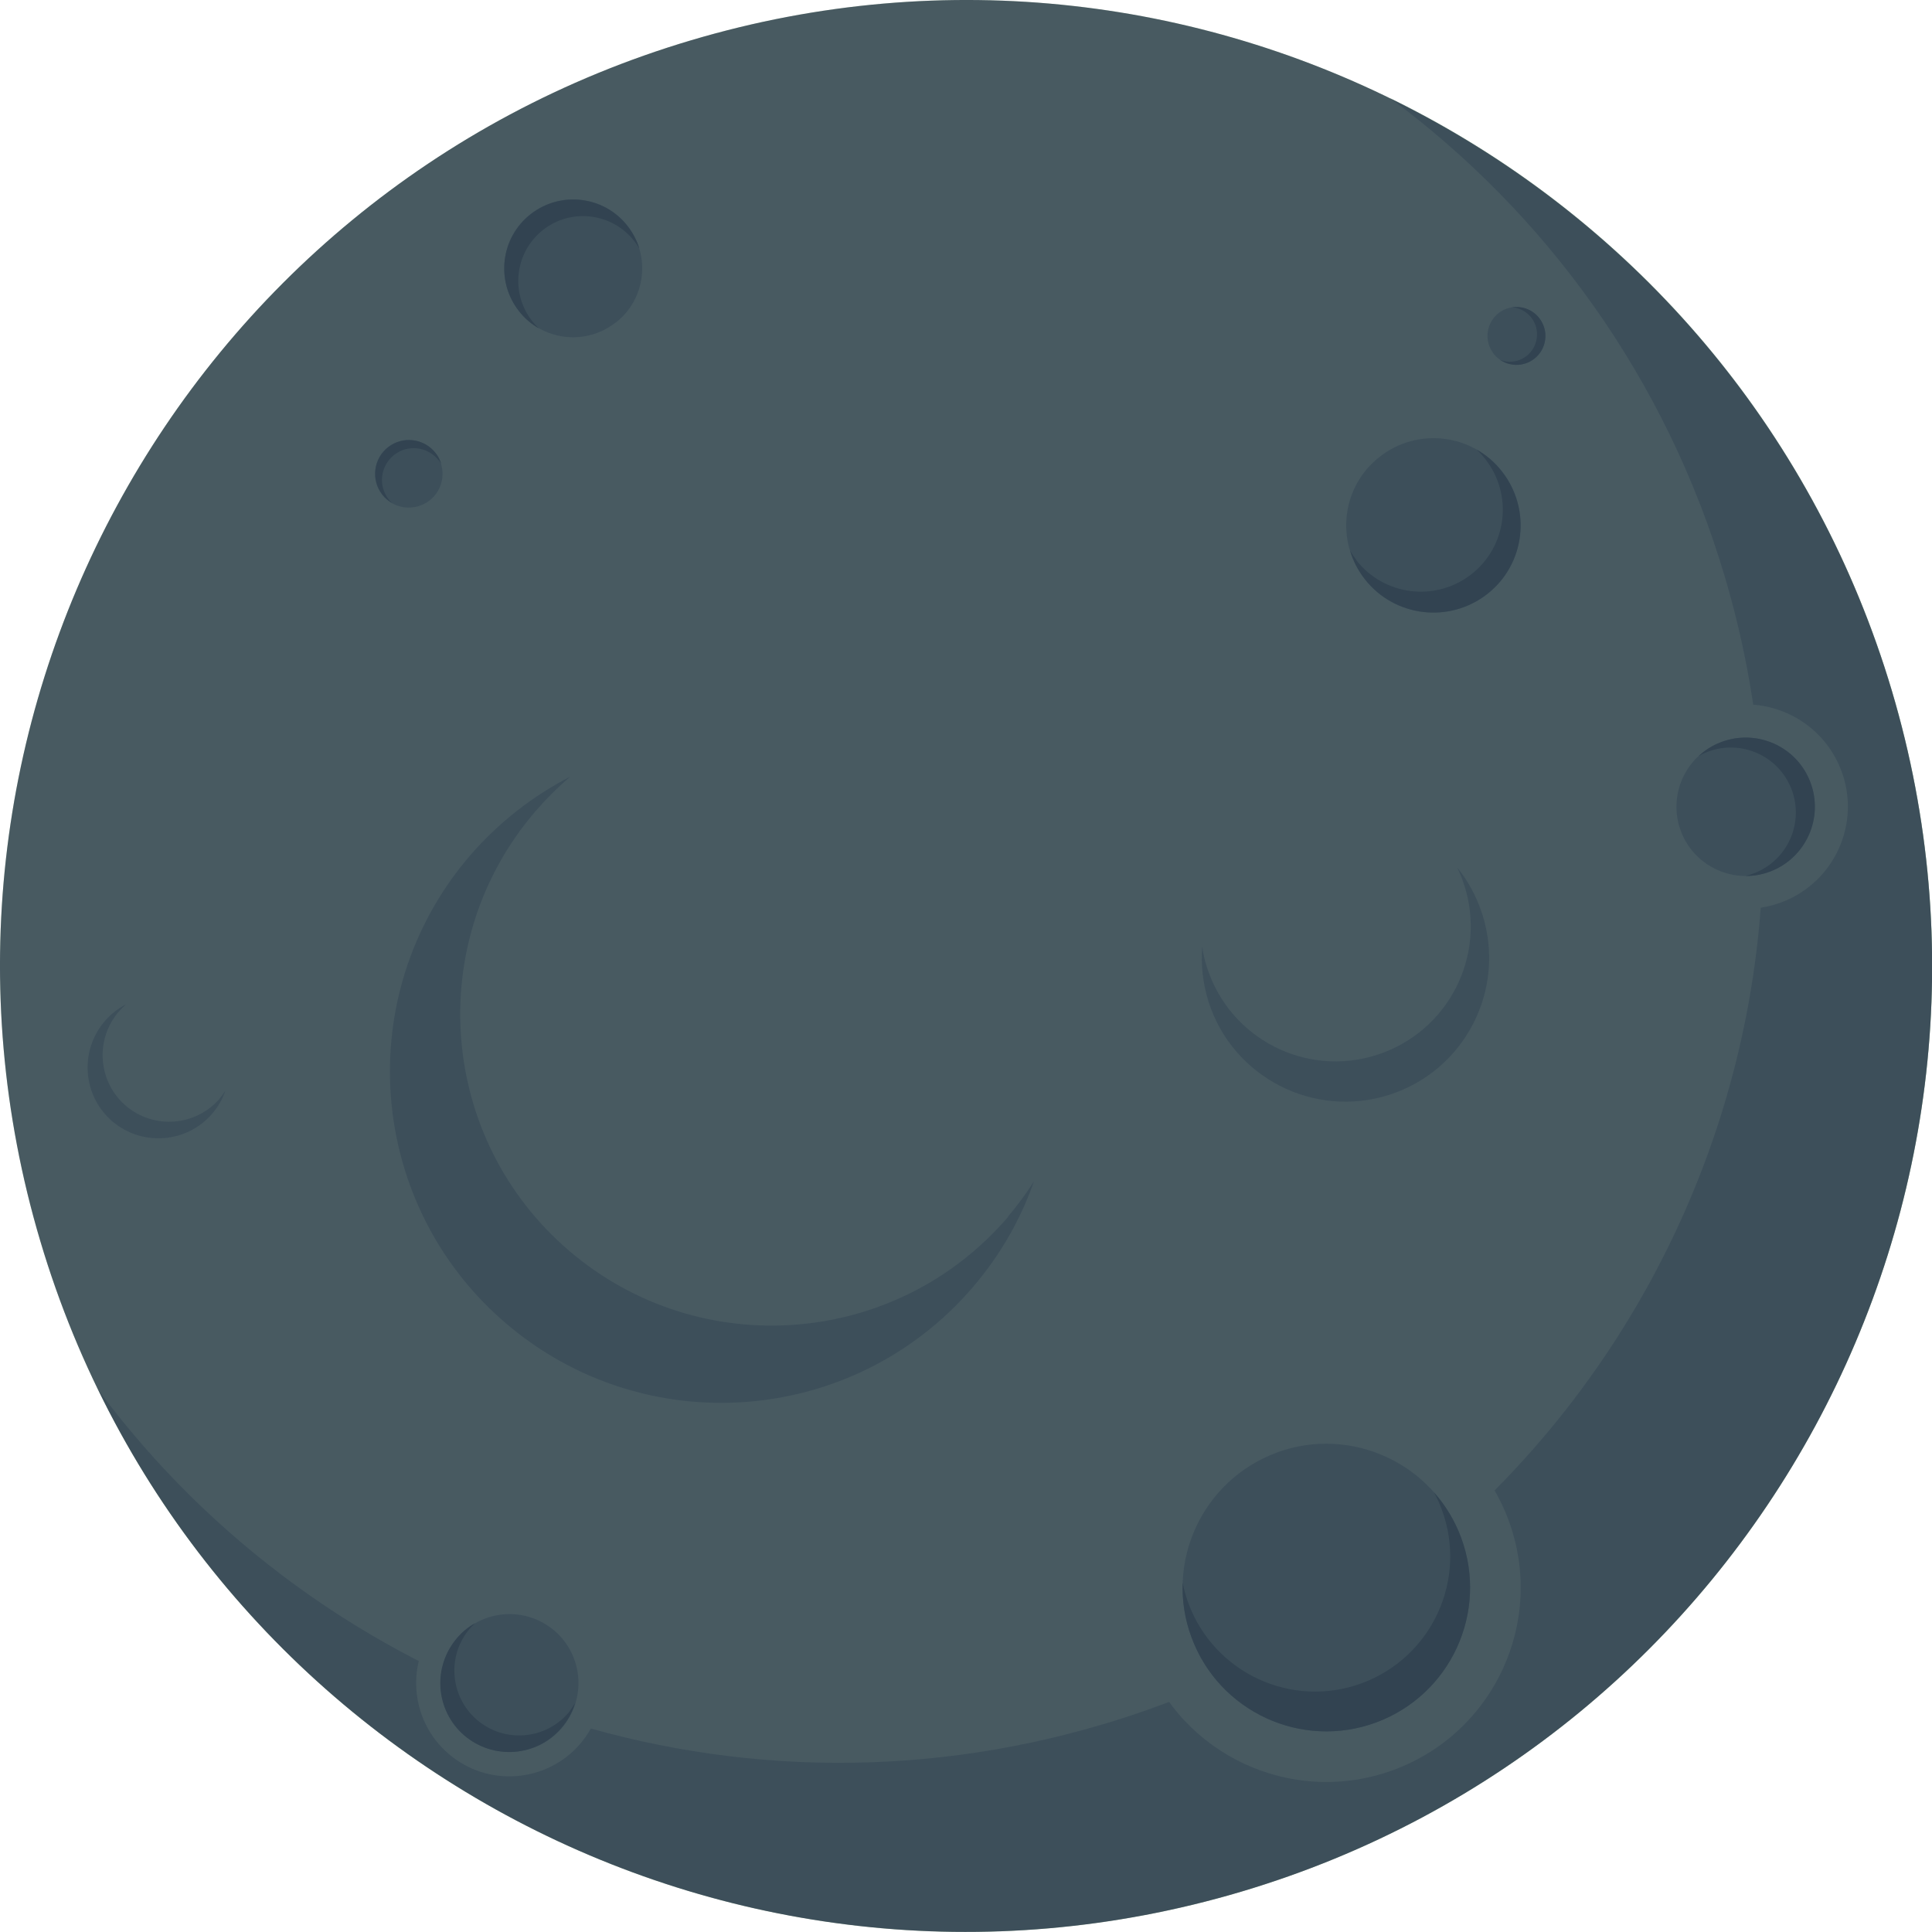
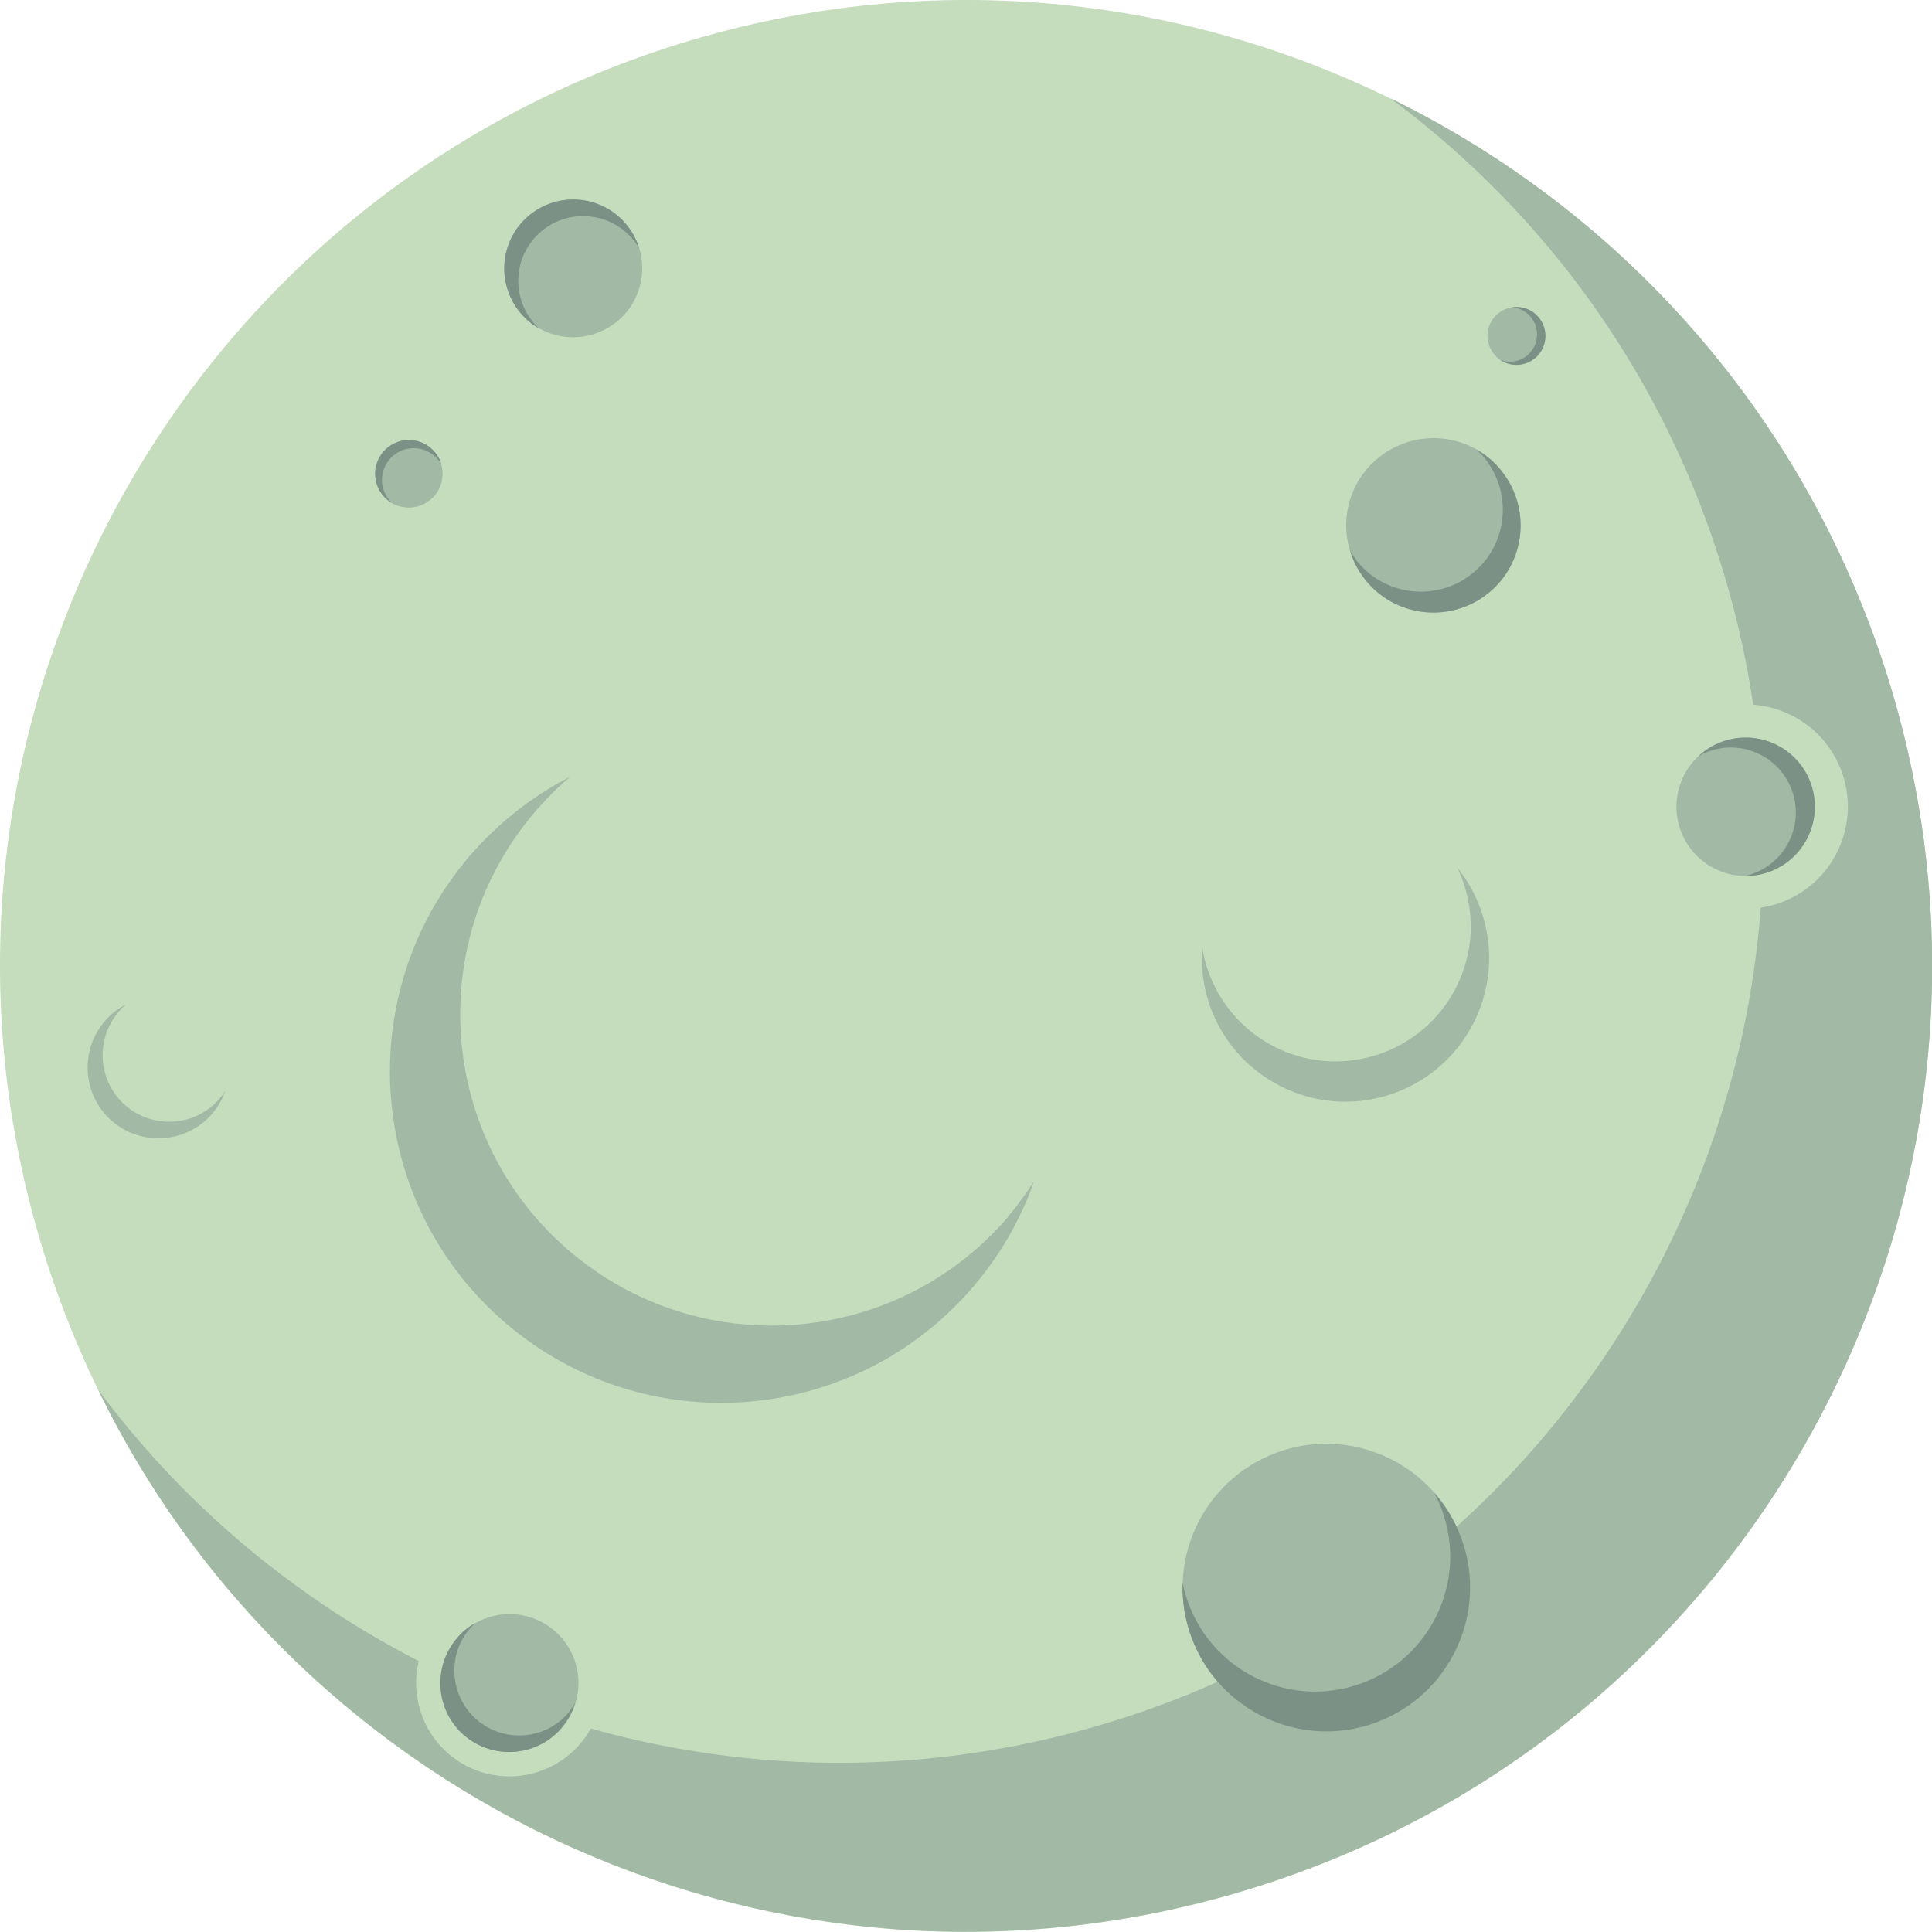
<svg xmlns="http://www.w3.org/2000/svg" width="329" height="329" viewBox="0 0 329 329" fill="none">
  <g clip-path="url(#clip0_0_3)">
    <path fill-rule="evenodd" clip-rule="evenodd" d="M117.682 6.86C30.608 32.715 -19.031 124.266 6.86 211.331C32.719 298.395 124.278 347.996 211.352 322.14C298.425 296.285 348.031 204.735 322.173 117.67C296.282 30.605 204.722 -19.029 117.682 6.86Z" fill="#C5DCBD" />
    <path fill-rule="evenodd" clip-rule="evenodd" d="M293.709 98.179C318.446 181.418 271.017 268.912 187.769 293.646C122.695 312.972 55.015 288.205 16.755 236.724C51.354 307.695 133.183 345.325 211.352 322.107C298.425 296.252 348.031 204.702 322.173 117.637C308.518 71.73 276.624 36.211 236.748 16.72C263.134 36.277 283.649 64.243 293.709 98.179Z" fill="#A1B9A5" />
-     <path fill-rule="evenodd" clip-rule="evenodd" d="M214.386 239.33C231.537 232.998 250.535 241.737 256.9 258.886C263.233 276.035 254.493 295.031 237.342 301.396C220.191 307.728 201.16 298.989 194.827 281.84C188.495 264.724 197.235 245.695 214.386 239.33Z" fill="#C5DCBD" />
    <path fill-rule="evenodd" clip-rule="evenodd" d="M217.354 247.377C230.02 242.694 244.103 249.157 248.82 261.854C253.503 274.518 247.039 288.601 234.34 293.317C221.675 298 207.592 291.536 202.908 278.839C198.225 266.175 204.689 252.093 217.387 247.377H217.354Z" fill="#A1B9A5" />
    <path fill-rule="evenodd" clip-rule="evenodd" d="M245.521 257.072C249.941 268.978 243.839 282.203 231.933 286.622C220.026 291.041 206.8 284.94 202.38 273.034C201.952 271.88 201.622 270.693 201.391 269.506C201.292 272.606 201.754 275.772 202.908 278.839C207.592 291.503 221.675 298 234.34 293.317C247.006 288.634 253.503 274.551 248.82 261.854C247.731 258.919 246.148 256.347 244.202 254.137C244.697 255.061 245.159 256.05 245.521 257.072Z" fill="#7B9186" />
    <path fill-rule="evenodd" clip-rule="evenodd" d="M96.54 274.123C103.433 279.531 104.653 289.524 99.244 296.417C93.835 303.309 83.841 304.529 76.948 299.121C70.055 293.712 68.834 283.72 74.243 276.827C79.653 269.934 89.646 268.714 96.54 274.123Z" fill="#C5DCBD" />
    <path fill-rule="evenodd" clip-rule="evenodd" d="M94 277.355C99.112 281.345 100.003 288.732 96.012 293.844C92.021 298.956 84.633 299.846 79.521 295.856C74.408 291.865 73.518 284.478 77.542 279.366C81.533 274.255 88.921 273.364 94.033 277.388L94 277.355Z" fill="#A1B9A5" />
    <path fill-rule="evenodd" clip-rule="evenodd" d="M97.1 291.305C93.34 296.087 86.414 296.944 81.599 293.185C76.816 289.425 75.959 282.466 79.719 277.684C80.081 277.223 80.477 276.794 80.906 276.398C79.62 277.124 78.432 278.113 77.476 279.366C73.485 284.478 74.375 291.865 79.455 295.856C84.567 299.846 91.955 298.956 95.946 293.844C96.87 292.657 97.529 291.371 97.925 290.019C97.661 290.447 97.397 290.876 97.067 291.305H97.1Z" fill="#7B9186" />
    <path fill-rule="evenodd" clip-rule="evenodd" d="M104.851 54.943C109.964 50.953 110.854 43.565 106.863 38.454C102.872 33.342 95.484 32.452 90.372 36.442C85.26 40.432 84.369 47.82 88.36 52.931C92.351 58.043 99.739 58.934 104.851 54.91V54.943Z" fill="#A1B9A5" />
    <path fill-rule="evenodd" clip-rule="evenodd" d="M107.985 41.026C104.225 36.244 97.265 35.387 92.483 39.146C87.7 42.906 86.843 49.831 90.603 54.647C90.966 55.108 91.361 55.537 91.79 55.933C90.504 55.207 89.317 54.218 88.36 52.965C84.369 47.853 85.26 40.465 90.372 36.475C95.484 32.484 102.872 33.375 106.863 38.487C107.787 39.674 108.446 40.96 108.875 42.312C108.611 41.883 108.314 41.455 108.018 41.026H107.985Z" fill="#7B9186" />
    <path fill-rule="evenodd" clip-rule="evenodd" d="M73.155 85.218C75.662 83.272 76.091 79.645 74.145 77.138C72.199 74.632 68.57 74.203 66.064 76.149C63.557 78.095 63.128 81.722 65.074 84.229C67.02 86.735 70.648 87.164 73.155 85.218Z" fill="#A1B9A5" />
    <path fill-rule="evenodd" clip-rule="evenodd" d="M74.705 78.391C72.858 76.05 69.461 75.621 67.119 77.468C64.778 79.315 64.349 82.712 66.196 85.053C66.361 85.284 66.592 85.482 66.79 85.68C66.163 85.317 65.569 84.822 65.107 84.229C63.161 81.722 63.59 78.128 66.097 76.149C68.603 74.203 72.199 74.632 74.177 77.138C74.639 77.699 74.936 78.359 75.167 79.018C75.035 78.787 74.903 78.589 74.738 78.391H74.705Z" fill="#7B9186" />
    <path fill-rule="evenodd" clip-rule="evenodd" d="M234.934 77.798C228.469 82.844 227.348 92.177 232.427 98.641C237.474 105.105 246.808 106.226 253.272 101.147C259.737 96.101 260.858 86.768 255.779 80.304C250.733 73.84 241.399 72.719 234.934 77.798Z" fill="#A1B9A5" />
    <path fill-rule="evenodd" clip-rule="evenodd" d="M230.976 95.409C235.726 101.477 244.499 102.532 250.568 97.783C256.636 93.034 257.692 84.262 252.942 78.194C252.481 77.6 251.986 77.039 251.425 76.545C253.074 77.468 254.559 78.721 255.779 80.304C260.825 86.768 259.704 96.101 253.272 101.147C246.808 106.193 237.474 105.072 232.427 98.641C231.273 97.157 230.415 95.508 229.921 93.793C230.251 94.353 230.613 94.881 231.009 95.409H230.976Z" fill="#7B9186" />
    <path fill-rule="evenodd" clip-rule="evenodd" d="M253.437 56.065C252.811 58.703 254.46 61.374 257.098 62.001C259.77 62.627 262.408 60.978 263.035 58.34C263.662 55.702 262.013 53.031 259.374 52.404C256.702 51.777 254.064 53.426 253.437 56.065Z" fill="#A1B9A5" />
    <path fill-rule="evenodd" clip-rule="evenodd" d="M256.043 61.473C258.549 62.067 261.023 60.517 261.617 58.01C262.211 55.504 260.66 53.031 258.187 52.437C257.923 52.371 257.692 52.338 257.461 52.338C258.088 52.239 258.714 52.272 259.374 52.404C262.013 53.031 263.662 55.702 263.035 58.34C262.408 61.011 259.737 62.627 257.098 62.001C256.505 61.869 255.944 61.605 255.449 61.275C255.647 61.341 255.845 61.407 256.076 61.473H256.043Z" fill="#7B9186" />
    <path fill-rule="evenodd" clip-rule="evenodd" d="M281.011 143.558C284.441 152.529 294.467 157.047 303.472 153.617C312.443 150.187 316.961 140.128 313.531 131.158C310.101 122.188 300.041 117.67 291.07 121.099C282.099 124.529 277.58 134.588 281.011 143.558Z" fill="#C5DCBD" />
    <path fill-rule="evenodd" clip-rule="evenodd" d="M286.255 141.579C288.564 147.648 295.391 150.715 301.46 148.406C307.528 146.098 310.596 139.271 308.287 133.203C305.978 127.102 299.151 124.068 293.082 126.376C286.98 128.685 283.946 135.511 286.255 141.579Z" fill="#A1B9A5" />
    <path fill-rule="evenodd" clip-rule="evenodd" d="M298.689 148.703C304.395 146.526 307.265 140.128 305.088 134.423C302.911 128.718 296.512 125.848 290.806 128.025C290.246 128.223 289.718 128.487 289.223 128.784C290.312 127.761 291.598 126.937 293.082 126.376C299.184 124.068 305.978 127.102 308.287 133.203C310.596 139.271 307.528 146.098 301.46 148.406C300.041 148.934 298.623 149.198 297.205 149.165C297.7 149.066 298.194 148.901 298.689 148.703Z" fill="#7B9186" />
    <path fill-rule="evenodd" clip-rule="evenodd" d="M249.347 150.715C253.239 162.818 246.577 175.746 234.472 179.637C222.368 183.529 209.439 176.867 205.547 164.764C205.151 163.577 204.887 162.389 204.722 161.202C204.491 164.302 204.821 167.468 205.811 170.601C209.933 183.463 223.72 190.554 236.583 186.431C249.446 182.309 256.538 168.523 252.415 155.662C251.458 152.693 250.007 150.022 248.16 147.747C248.622 148.703 249.018 149.692 249.347 150.748V150.715Z" fill="#A1B9A5" />
    <path fill-rule="evenodd" clip-rule="evenodd" d="M37.435 187.058C33.345 191.807 26.188 192.367 21.439 188.311C16.689 184.255 16.128 177.065 20.185 172.316C20.581 171.854 21.01 171.426 21.472 171.03C20.119 171.722 18.866 172.679 17.811 173.932C13.49 179.011 14.084 186.629 19.13 190.949C24.209 195.27 31.828 194.676 36.149 189.63C37.138 188.476 37.897 187.157 38.359 185.772C38.095 186.2 37.765 186.629 37.402 187.058H37.435Z" fill="#A1B9A5" />
    <path fill-rule="evenodd" clip-rule="evenodd" d="M171.707 207.175C152.676 229.436 119.199 232.041 96.935 213.012C74.672 193.983 72.067 160.51 91.097 138.249C92.978 136.072 94.957 134.093 97.067 132.279C90.735 135.544 84.897 140.062 79.95 145.801C59.698 169.48 62.469 205.097 86.15 225.347C109.832 245.596 145.453 242.825 165.704 219.146C170.387 213.672 173.818 207.604 176.06 201.206C174.741 203.25 173.29 205.262 171.641 207.175H171.707Z" fill="#A1B9A5" />
    <g style="mix-blend-mode:multiply" opacity="0.7">
-       <path fill-rule="evenodd" clip-rule="evenodd" d="M117.682 6.86C30.608 32.715 -19.031 124.266 6.86 211.331C32.719 298.396 124.278 347.996 211.352 322.141C298.425 296.285 348.031 204.735 322.173 117.67C296.282 30.605 204.722 -19.029 117.682 6.86Z" fill="#13223B" />
-     </g>
+       </g>
  </g>
  <defs>
    <clipPath id="clip0_0_3">
      <rect width="329" height="329" fill="white" />
    </clipPath>
  </defs>
</svg>